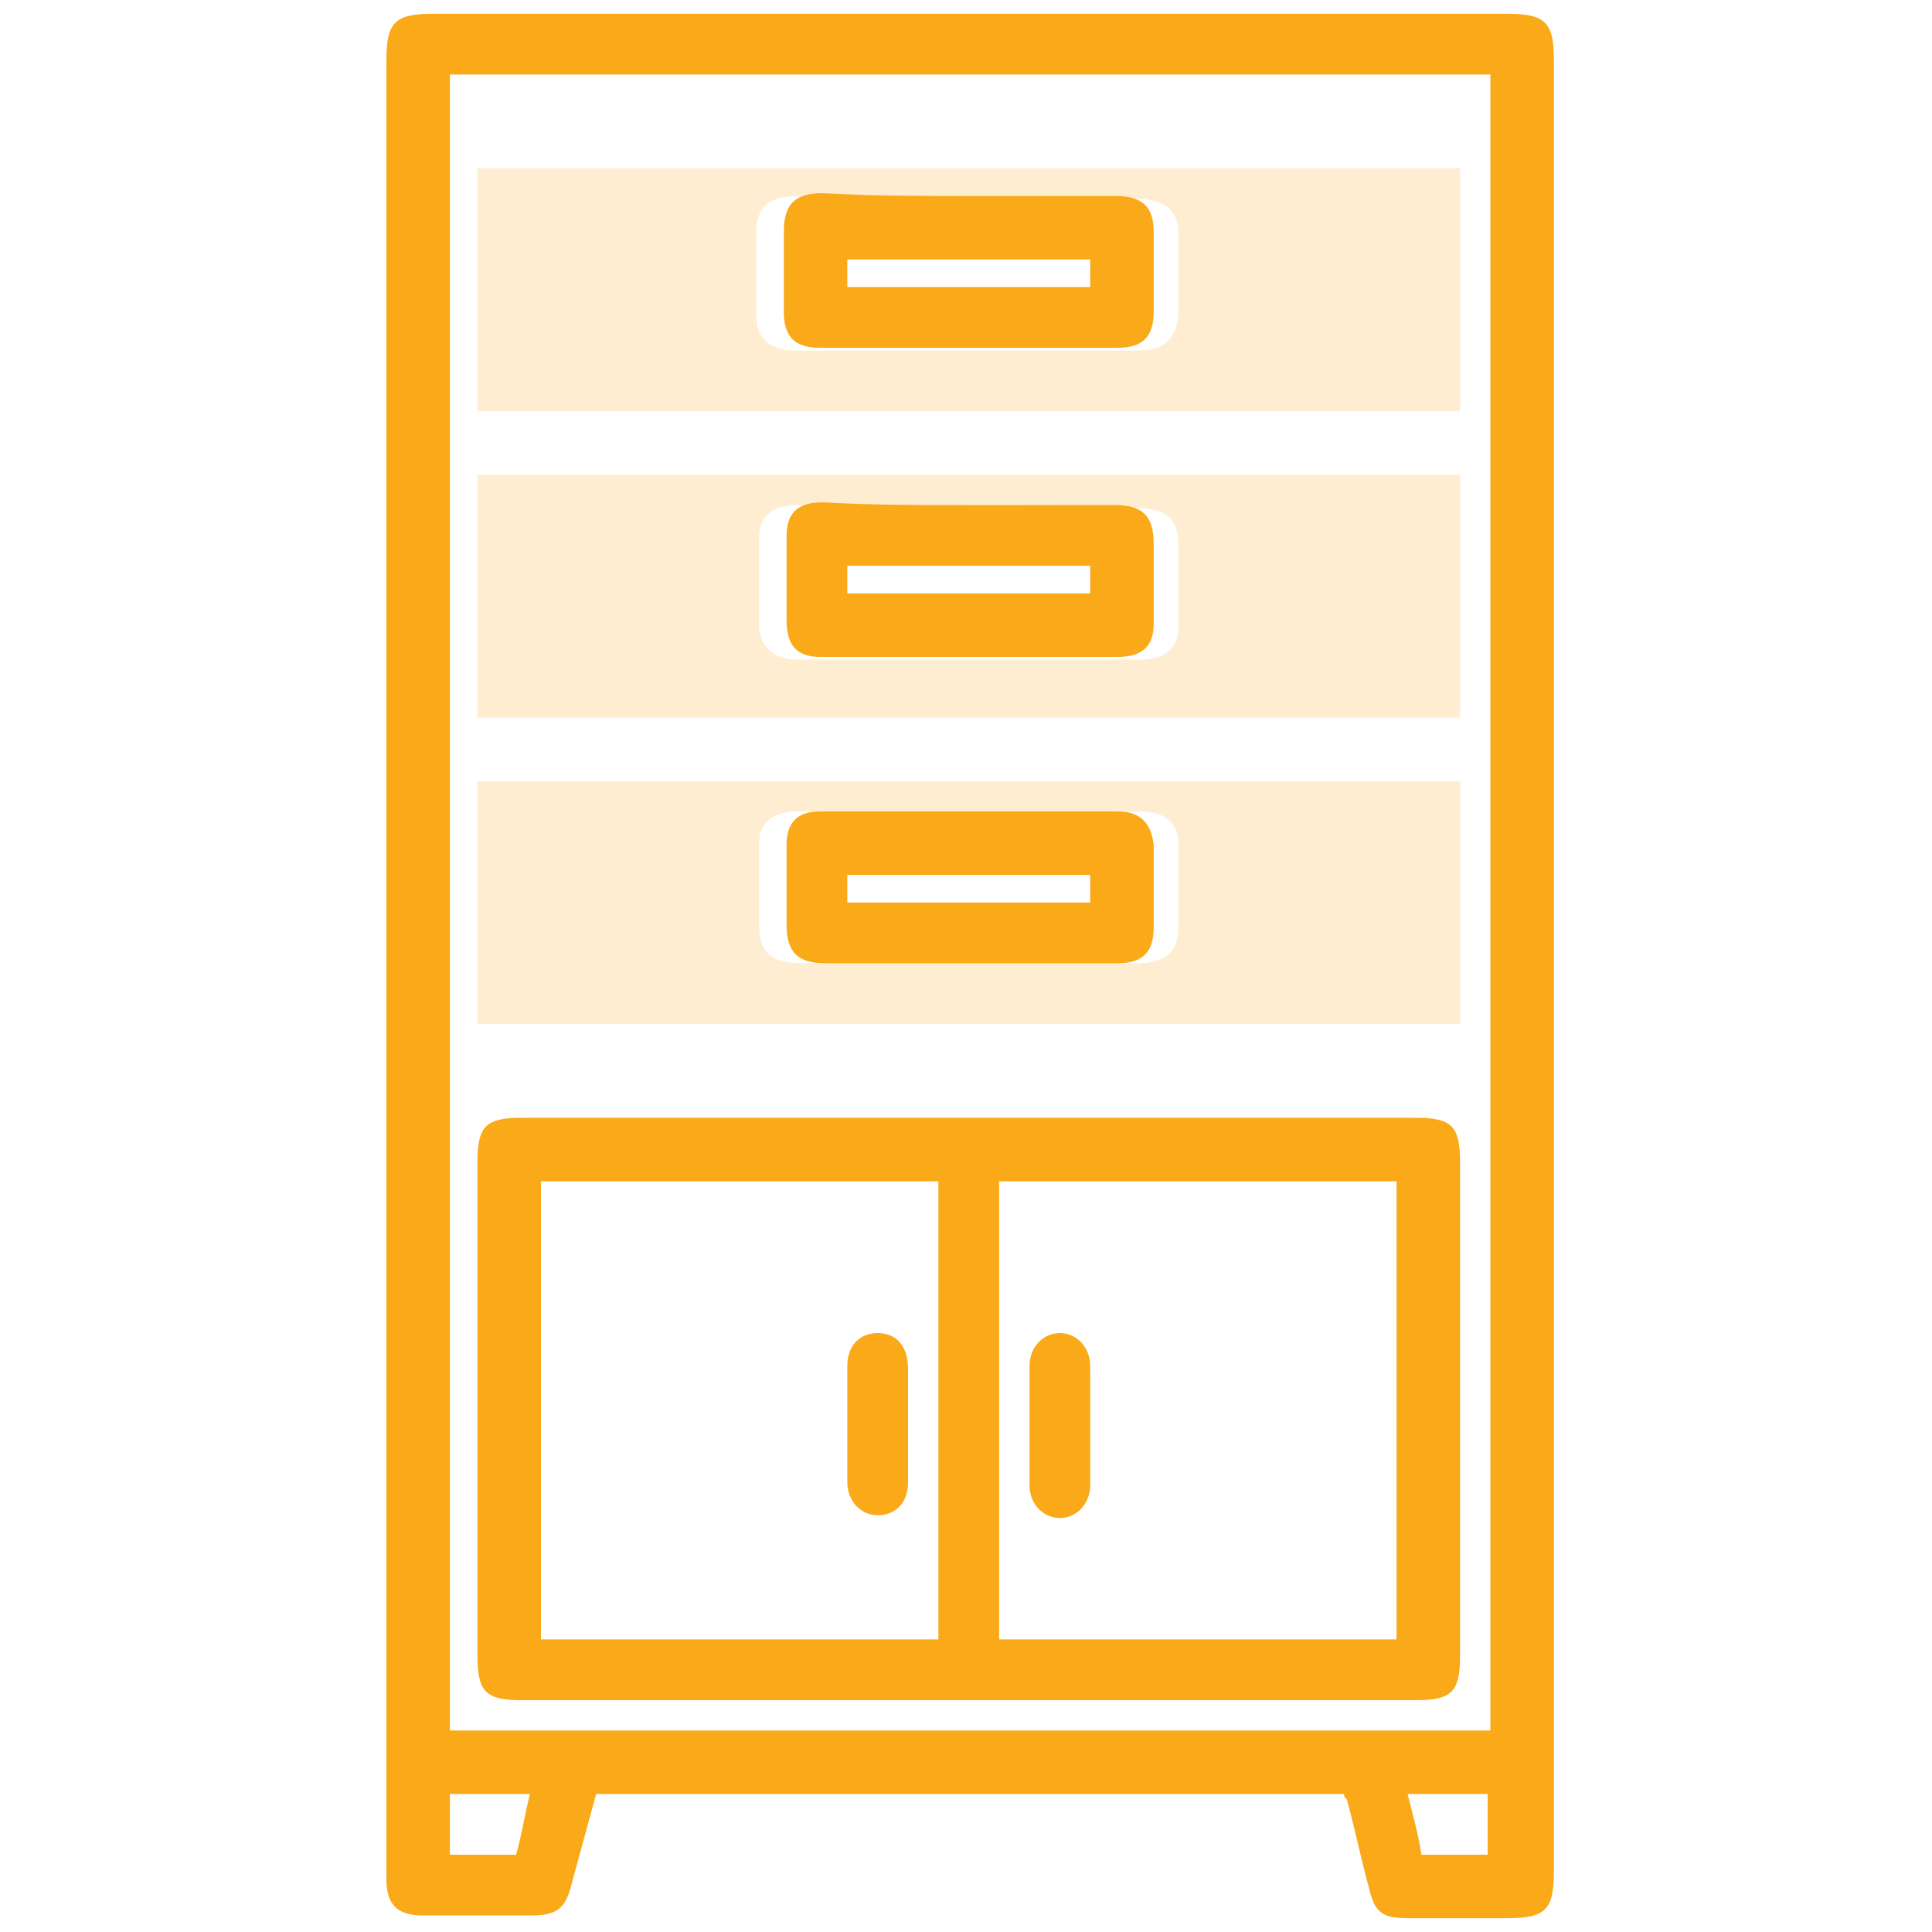
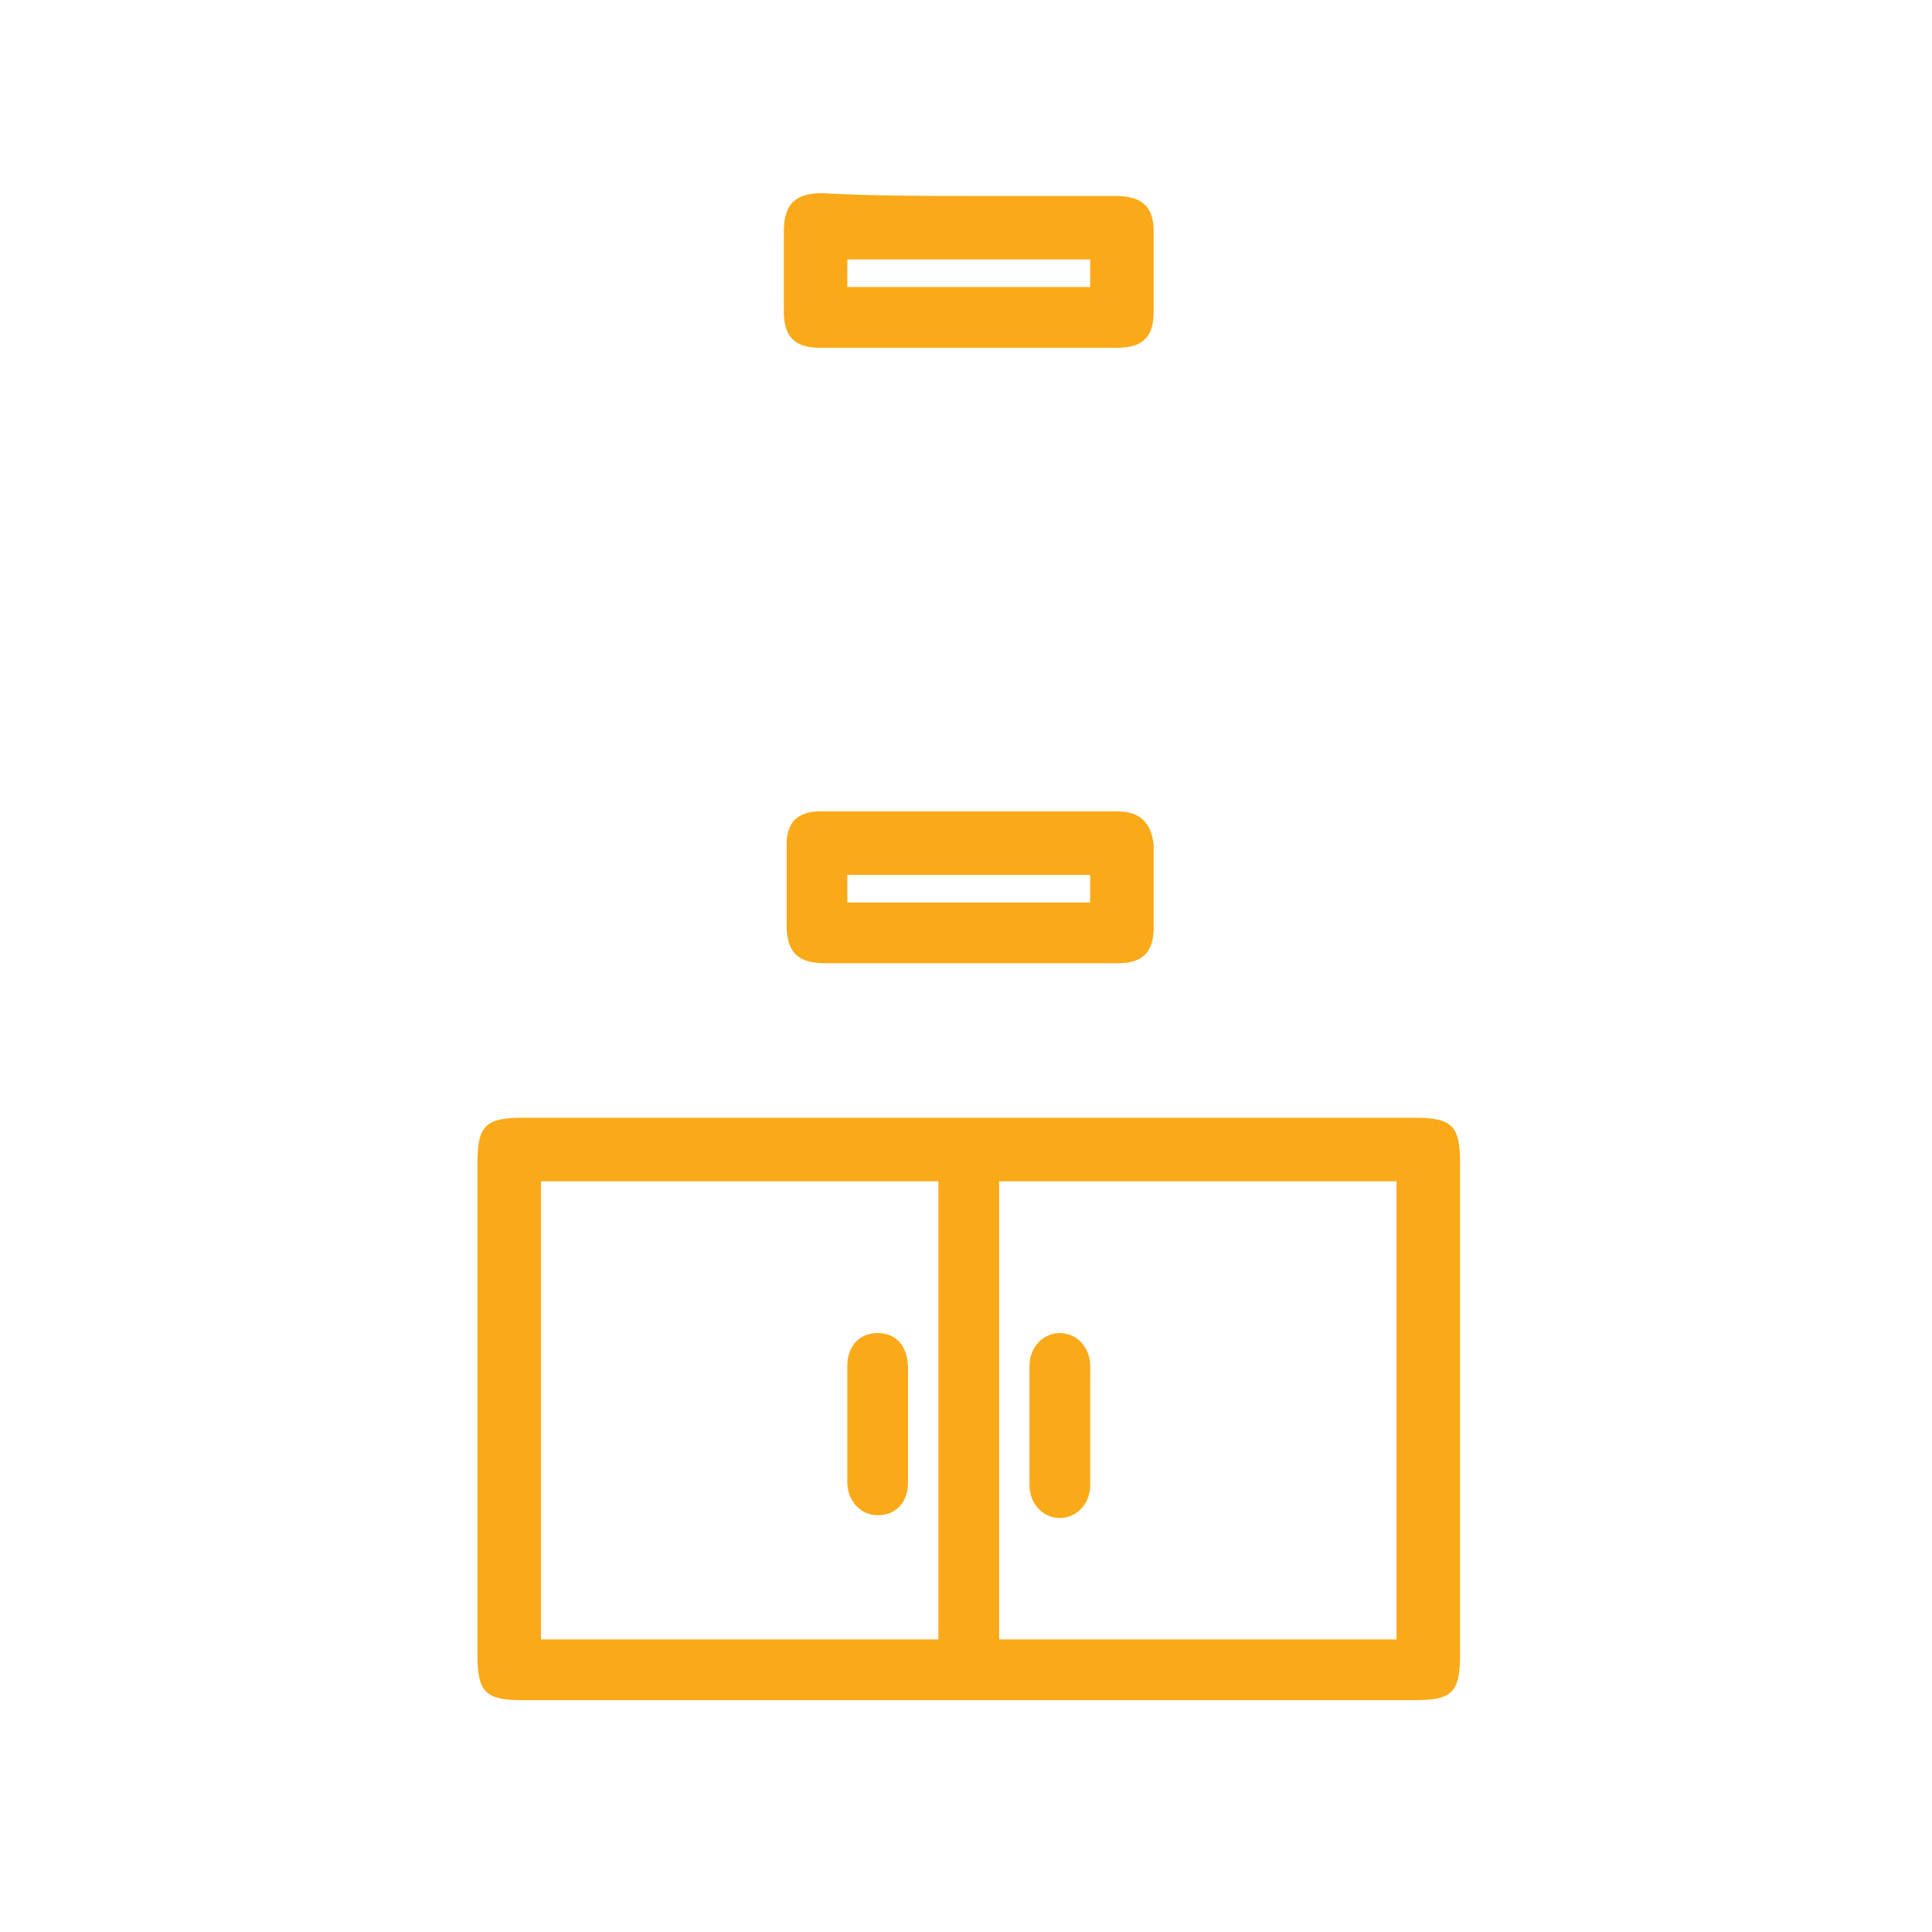
<svg xmlns="http://www.w3.org/2000/svg" version="1.1" id="Layer_1" x="0px" y="0px" viewBox="0 0 70 70" style="enable-background:new 0 0 70 70;" xml:space="preserve">
  <style type="text/css">
	.st0{fill-rule:evenodd;clip-rule:evenodd;fill:#FAA919;}
	.st1{opacity:0.2;fill-rule:evenodd;clip-rule:evenodd;fill:#FAA919;}
</style>
  <g>
-     <path class="st0" d="M48.7,65c-9.1,0-18.1,0-27.1,0c-0.3,1.1-0.6,2.2-0.9,3.3c-0.2,0.8-0.5,1.1-1.4,1.1c-1.3,0-2.7,0-4,0   c-0.9,0-1.3-0.4-1.3-1.3c0-0.1,0-0.3,0-0.4c0-21.8,0-43.7,0-65.5c0-1.4,0.3-1.7,1.7-1.7c13,0,25.9,0,38.9,0c1.4,0,1.7,0.3,1.7,1.7   c0,21.9,0,43.7,0,65.6c0,1.4-0.3,1.7-1.7,1.7c-1.2,0-2.4,0-3.6,0c-0.9,0-1.2-0.2-1.4-1.1c-0.3-1.1-0.5-2.1-0.8-3.2   C48.7,65.1,48.7,65.1,48.7,65z M16.3,62.7c12.6,0,25.2,0,37.7,0c0-20,0-40,0-60c-12.6,0-25.1,0-37.7,0   C16.3,22.7,16.3,42.7,16.3,62.7z M18.7,67.2c0.2-0.7,0.3-1.4,0.5-2.2c-1,0-2,0-2.9,0c0,0.7,0,1.5,0,2.2   C17.1,67.2,17.9,67.2,18.7,67.2z M51,65c0.2,0.8,0.4,1.5,0.5,2.2c0.9,0,1.6,0,2.4,0c0-0.7,0-1.4,0-2.2C53,65,52.1,65,51,65z" />
    <path class="st0" d="M35.1,40.5c5.4,0,10.8,0,16.2,0c1.3,0,1.6,0.3,1.6,1.6c0,6,0,12,0,17.9c0,1.3-0.3,1.6-1.6,1.6   c-10.8,0-21.6,0-32.4,0c-1.3,0-1.6-0.3-1.6-1.6c0-6,0-12,0-17.9c0-1.3,0.3-1.6,1.6-1.6C24.3,40.5,29.7,40.5,35.1,40.5z M19.6,42.8   c0,5.6,0,11.1,0,16.6c4.8,0,9.6,0,14.4,0c0-5.6,0-11.1,0-16.6C29.2,42.8,24.4,42.8,19.6,42.8z M50.6,59.4c0-5.6,0-11.1,0-16.6   c-4.8,0-9.6,0-14.4,0c0,5.6,0,11.1,0,16.6C41.1,59.4,45.8,59.4,50.6,59.4z" />
-     <path class="st1" d="M52.9,6.1c0,3,0,5.9,0,8.8c-11.9,0-23.7,0-35.6,0c0-2.9,0-5.8,0-8.8C29.2,6.1,41,6.1,52.9,6.1z M35.1,7.1   c-2,0-4,0-6.1,0c-1.2,0-1.6,0.4-1.6,1.4s0,1.9,0,2.9c0,0.9,0.5,1.3,1.5,1.3c4.1,0,8.2,0,12.3,0c1,0,1.4-0.4,1.5-1.3   c0-1,0-1.9,0-2.9c0-0.9-0.5-1.3-1.6-1.3C39.2,7.1,37.2,7.1,35.1,7.1z" />
-     <path class="st1" d="M52.9,17.2c0,3,0,5.9,0,8.8c-11.9,0-23.7,0-35.6,0c0-2.9,0-5.8,0-8.8C29.2,17.2,41,17.2,52.9,17.2z M35.1,18.3   c-2.1,0-4.1,0-6.2,0c-0.9,0-1.4,0.4-1.4,1.2c0,1,0,2,0,3.1c0,0.8,0.5,1.3,1.4,1.3c4.1,0,8.3,0,12.4,0c0.9,0,1.4-0.4,1.4-1.2   c0-1,0-1.9,0-2.9s-0.4-1.4-1.6-1.4C39.2,18.3,37.1,18.3,35.1,18.3z" />
-     <path class="st1" d="M52.9,28.3c0,3,0,5.9,0,8.8c-11.9,0-23.7,0-35.6,0c0-2.9,0-5.8,0-8.8C29.2,28.3,41,28.3,52.9,28.3z M35,34.9   c2.1,0,4.1,0,6.2,0c1,0,1.5-0.4,1.5-1.3c0-1,0-2,0-3c0-0.8-0.5-1.2-1.4-1.2c-4.1,0-8.3,0-12.4,0c-0.9,0-1.4,0.4-1.4,1.2   c0,1,0,1.9,0,2.9s0.4,1.4,1.6,1.4C31.1,34.9,33,34.9,35,34.9z" />
    <path class="st0" d="M35.1,7.1c1.8,0,3.5,0,5.3,0c1,0,1.4,0.4,1.4,1.3c0,1,0,1.9,0,2.9c0,0.9-0.4,1.3-1.3,1.3c-3.6,0-7.2,0-10.8,0   c-0.9,0-1.3-0.4-1.3-1.3c0-1,0-1.9,0-2.9S28.8,7,29.8,7C31.6,7.1,33.4,7.1,35.1,7.1z M30.7,10.4c3,0,5.9,0,8.8,0c0-0.4,0-0.7,0-1   c-3,0-5.9,0-8.8,0C30.7,9.7,30.7,10.1,30.7,10.4z" />
-     <path class="st0" d="M35.1,18.3c1.8,0,3.5,0,5.3,0c1,0,1.4,0.4,1.4,1.4s0,1.9,0,2.9c0,0.8-0.4,1.2-1.3,1.2c-3.6,0-7.2,0-10.8,0   c-0.8,0-1.2-0.4-1.2-1.3c0-1,0-2,0-3.1c0-0.8,0.4-1.2,1.3-1.2C31.5,18.3,33.3,18.3,35.1,18.3z M30.7,21.5c3,0,5.9,0,8.8,0   c0-0.4,0-0.7,0-1c-3,0-5.9,0-8.8,0C30.7,20.9,30.7,21.2,30.7,21.5z" />
    <path class="st0" d="M35.1,34.9c-1.7,0-3.5,0-5.2,0c-1,0-1.4-0.4-1.4-1.4s0-1.9,0-2.9c0-0.8,0.4-1.2,1.2-1.2c3.6,0,7.2,0,10.8,0   c0.8,0,1.2,0.4,1.3,1.2c0,1,0,2,0,3c0,0.9-0.4,1.3-1.3,1.3C38.7,34.9,36.9,34.9,35.1,34.9z M30.7,32.7c3,0,5.9,0,8.8,0   c0-0.4,0-0.7,0-1c-3,0-5.9,0-8.8,0C30.7,32,30.7,32.3,30.7,32.7z" />
    <path class="st0" d="M32.9,51.6c0,0.7,0,1.4,0,2.1c0,0.8-0.5,1.2-1.1,1.2s-1.1-0.5-1.1-1.2c0-1.4,0-2.8,0-4.2   c0-0.8,0.5-1.2,1.1-1.2c0.7,0,1.1,0.5,1.1,1.3C32.9,50.2,32.9,50.9,32.9,51.6z" />
    <path class="st0" d="M37.3,51.6c0-0.7,0-1.4,0-2.1c0-0.7,0.5-1.2,1.1-1.2s1.1,0.5,1.1,1.2c0,1.4,0,2.9,0,4.3c0,0.7-0.5,1.2-1.1,1.2   s-1.1-0.5-1.1-1.2C37.3,53,37.3,52.3,37.3,51.6z" />
  </g>
</svg>